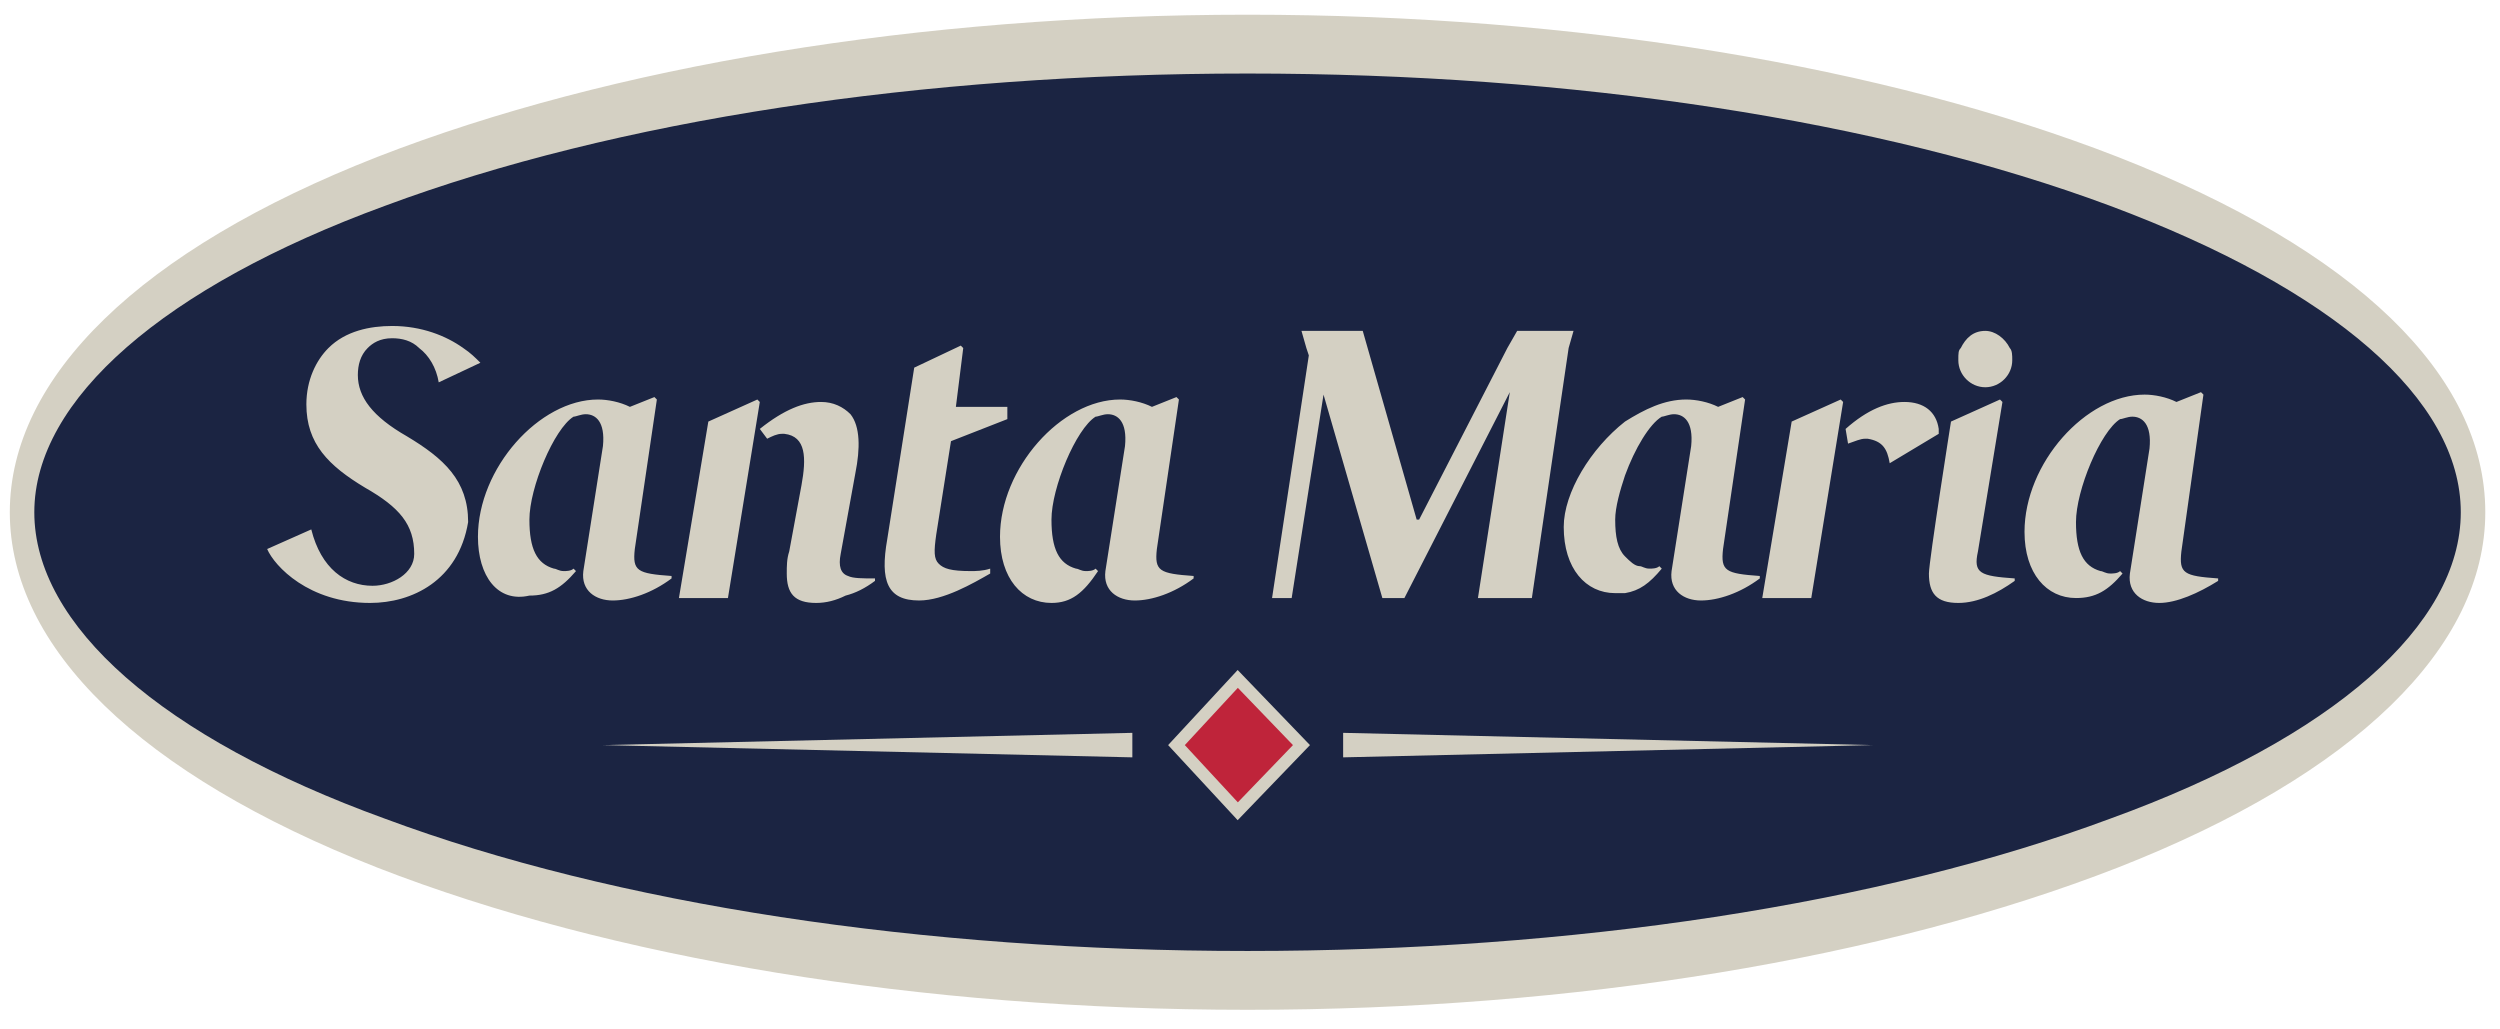
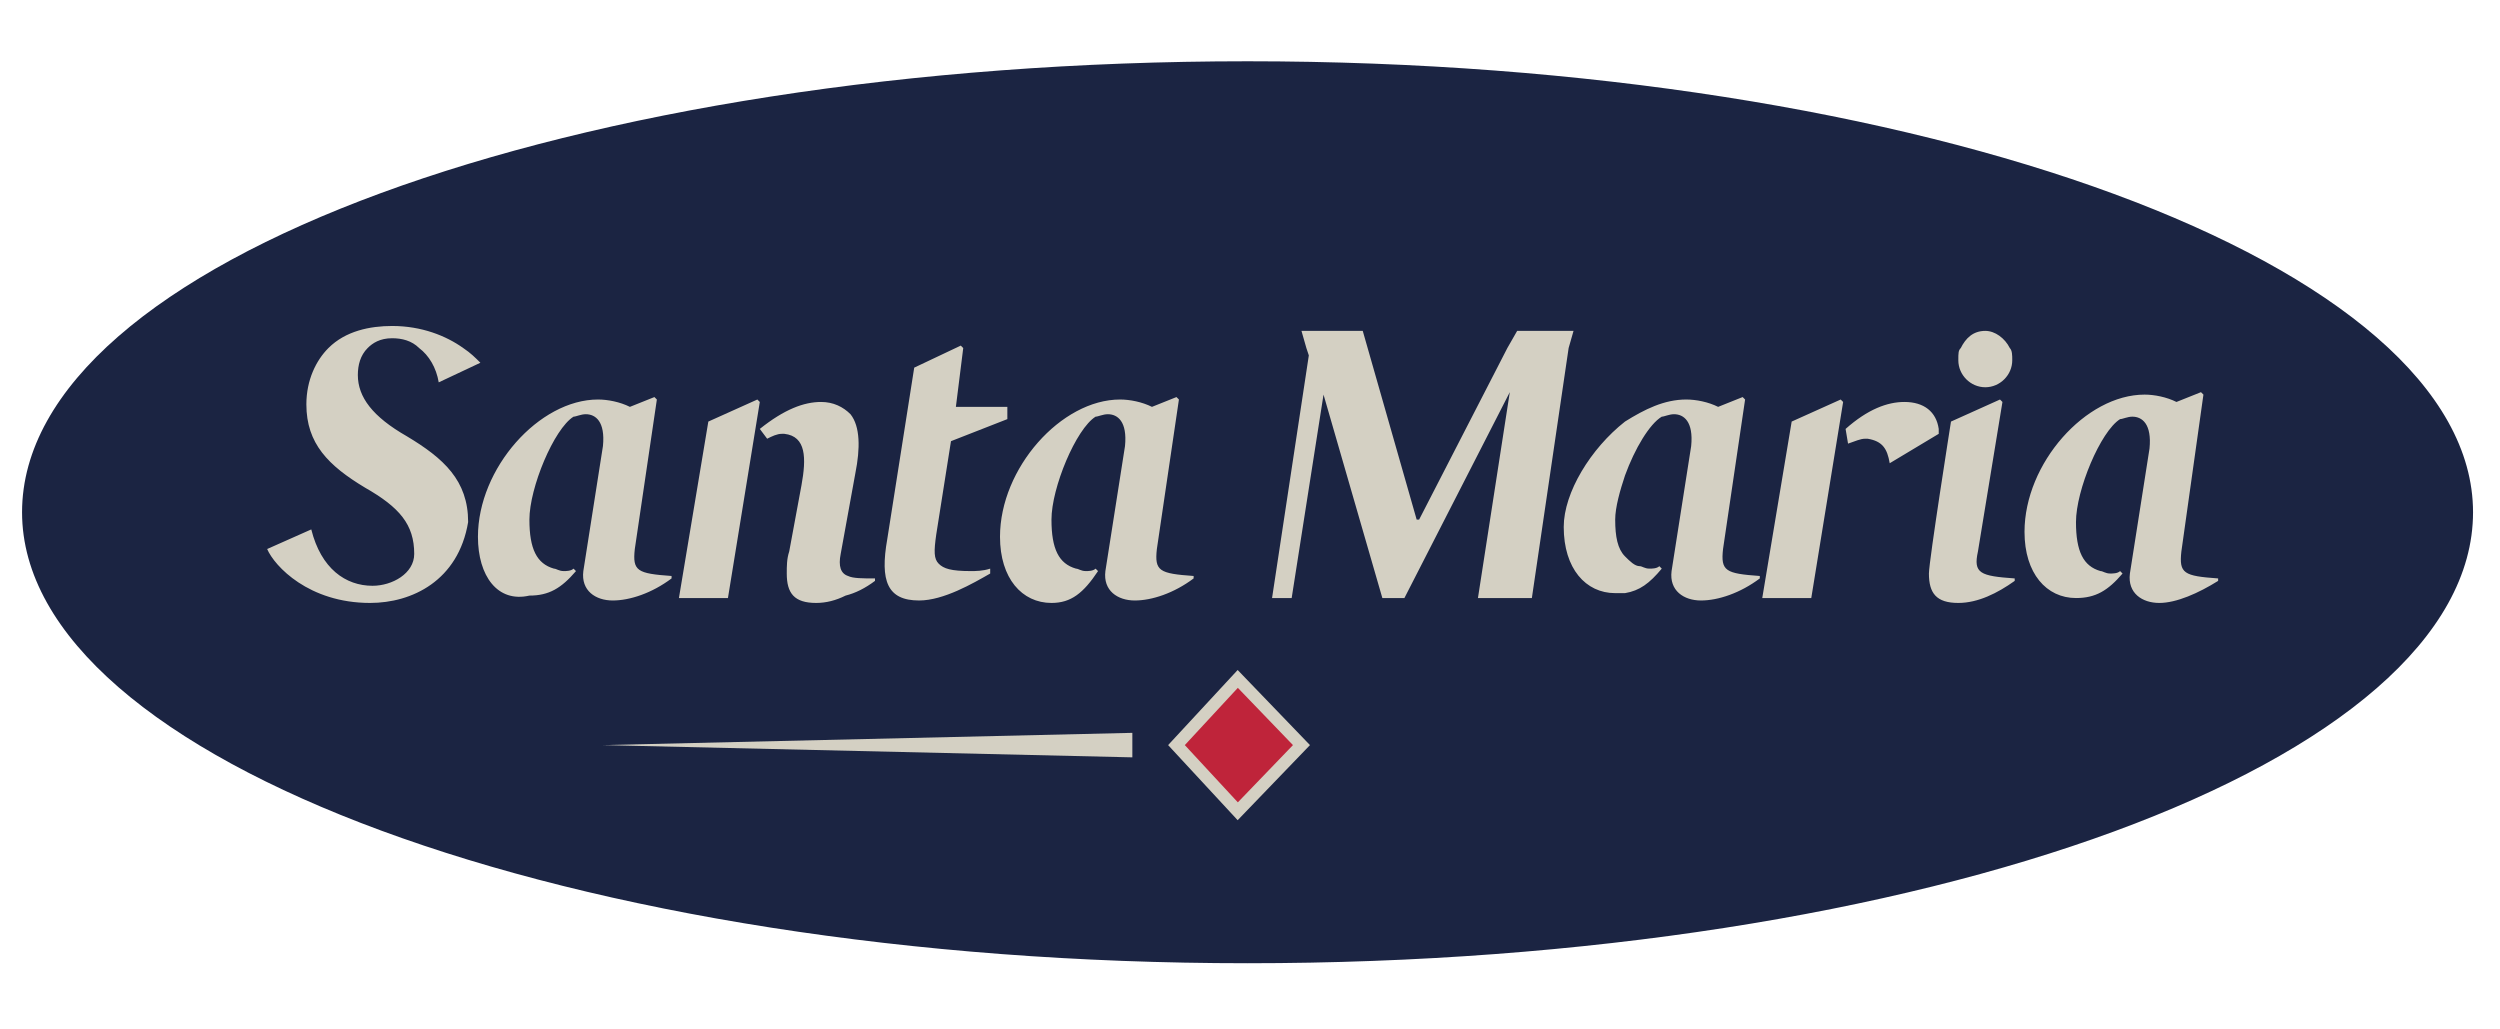
<svg xmlns="http://www.w3.org/2000/svg" fill="none" height="100%" overflow="visible" preserveAspectRatio="none" style="display: block;" viewBox="0 0 102 42" width="100%">
  <g id="Text">
    <g clip-path="url(#clip0_0_42)" id="Santa Maria logo">
      <path d="M50.9 39.3C78.5 39.3 100.9 31.1 100.9 20.9C100.9 10.8 78.5 2.5 50.9 2.5C23.3 2.5 0.9 10.7 0.9 20.9C0.9 31 23.3 39.3 50.9 39.3Z" fill="#1B2442" id="Fill-1" />
      <g id="Group-5">
        <g id="Fill-2-Clipped">
          <path d="M88.1 24.6C87.4 24.6 86.8 24.2 86.9 23.4L87.7 18.3C87.8 17.3 87.4 17 87 17C86.8 17 86.6 17.1 86.5 17.1C85.7 17.6 84.7 20 84.7 21.3C84.7 22.5 85 23.1 85.7 23.3C85.8 23.3 85.9 23.4 86.1 23.4C86.2 23.4 86.4 23.4 86.5 23.3L86.6 23.4C86 24.1 85.5 24.4 84.7 24.4C83.5 24.4 82.6 23.4 82.6 21.7C82.6 18.9 85.1 16.1 87.5 16.1C87.9 16.1 88.4 16.2 88.8 16.4L89.8 16L89.9 16.1L89 22.5C88.9 23.4 89.1 23.5 90.5 23.6V23.7C89.7 24.2 88.8 24.6 88.1 24.6ZM79.9 24.6C79 24.6 78.7 24.2 78.7 23.4C78.7 22.9 79.6 17.2 79.6 17.2L81.6 16.3L81.7 16.4L80.7 22.5C80.5 23.4 80.8 23.5 82.2 23.6V23.7C81.5 24.2 80.7 24.6 79.9 24.6ZM57.1 24.4H56.4L54 16.1L52.7 24.4H51.9L53.4 14.5L53.3 14.2L53.1 13.5H55.6L57.8 21.2H57.9L61.5 14.2L61.9 13.5H64.2L64 14.2L62.5 24.4H60.3L61.6 16L57.3 24.4H57.1ZM42.9 24.6C41.7 24.6 40.8 23.6 40.8 21.9C40.8 19.1 43.3 16.3 45.7 16.3C46.1 16.3 46.6 16.4 47 16.6L48 16.2L48.1 16.3L47.2 22.4C47.1 23.3 47.3 23.4 48.7 23.5V23.6C47.9 24.2 47 24.5 46.3 24.5C45.6 24.5 45 24.1 45.1 23.3L45.9 18.2C46 17.2 45.6 16.9 45.2 16.9C45 16.9 44.8 17 44.7 17C43.9 17.5 42.9 19.9 42.9 21.2C42.9 22.4 43.2 23 43.9 23.2C44 23.2 44.1 23.3 44.3 23.3C44.4 23.3 44.6 23.3 44.7 23.2L44.8 23.3C44.2 24.2 43.7 24.6 42.9 24.6ZM19.5 21.9C19.5 19.1 22 16.3 24.4 16.3C24.8 16.3 25.3 16.4 25.7 16.6L26.7 16.2L26.8 16.3L25.9 22.4C25.8 23.3 26 23.4 27.4 23.5V23.6C26.6 24.2 25.7 24.5 25 24.5C24.3 24.5 23.7 24.1 23.8 23.3L24.6 18.2C24.7 17.2 24.3 16.9 23.9 16.9C23.7 16.9 23.5 17 23.4 17C22.6 17.5 21.6 19.9 21.6 21.2C21.6 22.4 21.9 23 22.6 23.2C22.7 23.2 22.8 23.3 23 23.3C23.1 23.3 23.3 23.3 23.4 23.2L23.5 23.3C22.9 24 22.4 24.3 21.6 24.3C20.3 24.6 19.5 23.5 19.5 21.9ZM15.1 24.6C12.6 24.6 11.2 23.1 10.9 22.4L12.7 21.6C13.1 23.2 14.1 23.9 15.2 23.9C16 23.9 16.9 23.4 16.9 22.6C16.9 21.4 16.3 20.7 14.9 19.9C13.4 19 12.5 18.1 12.5 16.5C12.5 15.5 12.9 14.7 13.4 14.2C14.1 13.5 15.1 13.3 16 13.3C17.2 13.3 18.2 13.7 18.9 14.2C19.2 14.4 19.4 14.6 19.6 14.8L17.9 15.6C17.8 15 17.5 14.5 17.1 14.2C16.8 13.9 16.4 13.8 16 13.8C15.5 13.8 15.2 14 15 14.2C14.7 14.5 14.6 14.9 14.6 15.3C14.6 16.2 15.2 17 16.6 17.8C18.1 18.7 19.1 19.6 19.1 21.3C18.7 23.7 16.8 24.6 15.1 24.6ZM28.9 17.2L30.9 16.3L31 16.4L29.7 24.4H27.7L28.9 17.2ZM33.5 16.4C34 16.4 34.4 16.6 34.7 16.9C35.1 17.4 35.1 18.3 34.9 19.3L34.3 22.6C34.2 23.1 34.3 23.4 34.6 23.5C34.8 23.6 35.2 23.6 35.7 23.6V23.7C35.3 24 34.9 24.2 34.5 24.3C34.1 24.5 33.7 24.6 33.3 24.6C32.4 24.6 32.1 24.2 32.1 23.4C32.1 23.1 32.1 22.8 32.2 22.5L32.7 19.8C32.9 18.7 32.9 17.8 32 17.7H31.9C31.7 17.7 31.5 17.8 31.3 17.9L31 17.5C32 16.7 32.8 16.4 33.5 16.4ZM36.2 22L37.3 15L39.2 14.1L39.3 14.2L39 16.6H41.1V17.1L38.8 18L38.2 21.8C38.1 22.5 38.1 22.8 38.3 23C38.5 23.2 38.8 23.3 39.6 23.3C39.8 23.3 40.1 23.3 40.4 23.2V23.4C39.7 23.8 38.5 24.5 37.5 24.5C36.2 24.5 35.9 23.7 36.2 22ZM66.3 17.2C67.1 16.7 67.9 16.3 68.8 16.3C69.2 16.3 69.7 16.4 70.1 16.6L71.1 16.2L71.2 16.3L70.3 22.4C70.2 23.3 70.4 23.4 71.8 23.5V23.6C71 24.2 70.1 24.5 69.4 24.5C68.7 24.5 68.1 24.1 68.2 23.3L69 18.2C69.1 17.2 68.7 16.9 68.3 16.9C68.1 16.9 67.9 17 67.8 17C67.3 17.3 66.7 18.3 66.3 19.4C66.1 20 65.9 20.7 65.9 21.2C65.9 21.9 66 22.4 66.3 22.7C66.5 22.9 66.7 23.1 66.9 23.1C67 23.1 67.1 23.2 67.3 23.2C67.4 23.2 67.6 23.2 67.7 23.1L67.8 23.2C67.3 23.8 66.9 24.1 66.3 24.2C66.2 24.2 66 24.2 65.9 24.2C64.7 24.2 63.8 23.2 63.8 21.5C63.8 20.1 64.9 18.3 66.3 17.2ZM73.1 17.2L75.1 16.3L75.2 16.4L73.9 24.4H71.9L73.1 17.2ZM77.7 16.4C78.5 16.4 79 16.8 79.1 17.5C79.1 17.6 79.1 17.6 79.1 17.7L77.1 18.9C77 18.3 76.8 18 76.2 17.9H76.1C75.9 17.9 75.7 18 75.4 18.1L75.3 17.5C76.2 16.7 77 16.4 77.7 16.4ZM80 14.2C80.2 13.8 80.5 13.5 81 13.5C81.4 13.5 81.8 13.8 82 14.2C82.1 14.3 82.1 14.5 82.1 14.7C82.1 15.3 81.6 15.8 81 15.8C80.4 15.8 79.9 15.3 79.9 14.7C79.9 14.4 79.9 14.3 80 14.2Z" fill="#D4D0C3" id="Fill-2" />
        </g>
        <g id="Fill-4-Clipped">
-           <path d="M50.9 3C37.6 3 25.1 4.9 15.7 8.4C6.7 11.7 1.4 16.3 1.4 20.9C1.4 25.5 6.6 30.1 15.7 33.4C25.1 36.9 37.6 38.8 50.9 38.8C64.2 38.8 76.7 36.9 86.1 33.4C95.2 30.1 100.4 25.5 100.4 20.9C100.4 16.3 95.2 11.8 86.1 8.4C76.7 4.9 64.2 3 50.9 3ZM50.9 41.2C37.5 41.2 24.9 39.1 15.4 35.4C5.7 31.6 0.4 26.4 0.4 20.9C0.4 15.4 5.7 10.2 15.4 6.4C24.9 2.7 37.5 0.6 50.9 0.6C64.3 0.6 76.9 2.7 86.4 6.4C96.1 10.2 101.4 15.3 101.4 20.9C101.4 26.4 96.1 31.6 86.4 35.4C76.9 39.1 64.3 41.2 50.9 41.2Z" fill="#D4D0C3" id="Fill-4" />
-         </g>
+           </g>
      </g>
      <path d="M53.1 30.4L50.5 27.7L48 30.4L50.5 33.1L53.1 30.4Z" fill="#BF243A" id="Fill-6" />
      <path d="M53.1 30.4L50.5 27.7L48 30.4L50.5 33.1L53.1 30.4Z" id="Stroke-7" stroke="#D4D0C3" stroke-width="0.5" />
      <path d="M46.2 29.9V30.9L24.6 30.4L46.2 29.9Z" fill="#D4D0C3" id="Fill-8" />
-       <path d="M54.8 29.9V30.9L76.4 30.4L54.8 29.9Z" fill="#D4D0C3" id="Fill-9" />
    </g>
  </g>
  <defs>
    <clipPath id="clip0_0_42">
      <rect fill="white" height="42" width="102" />
    </clipPath>
  </defs>
</svg>